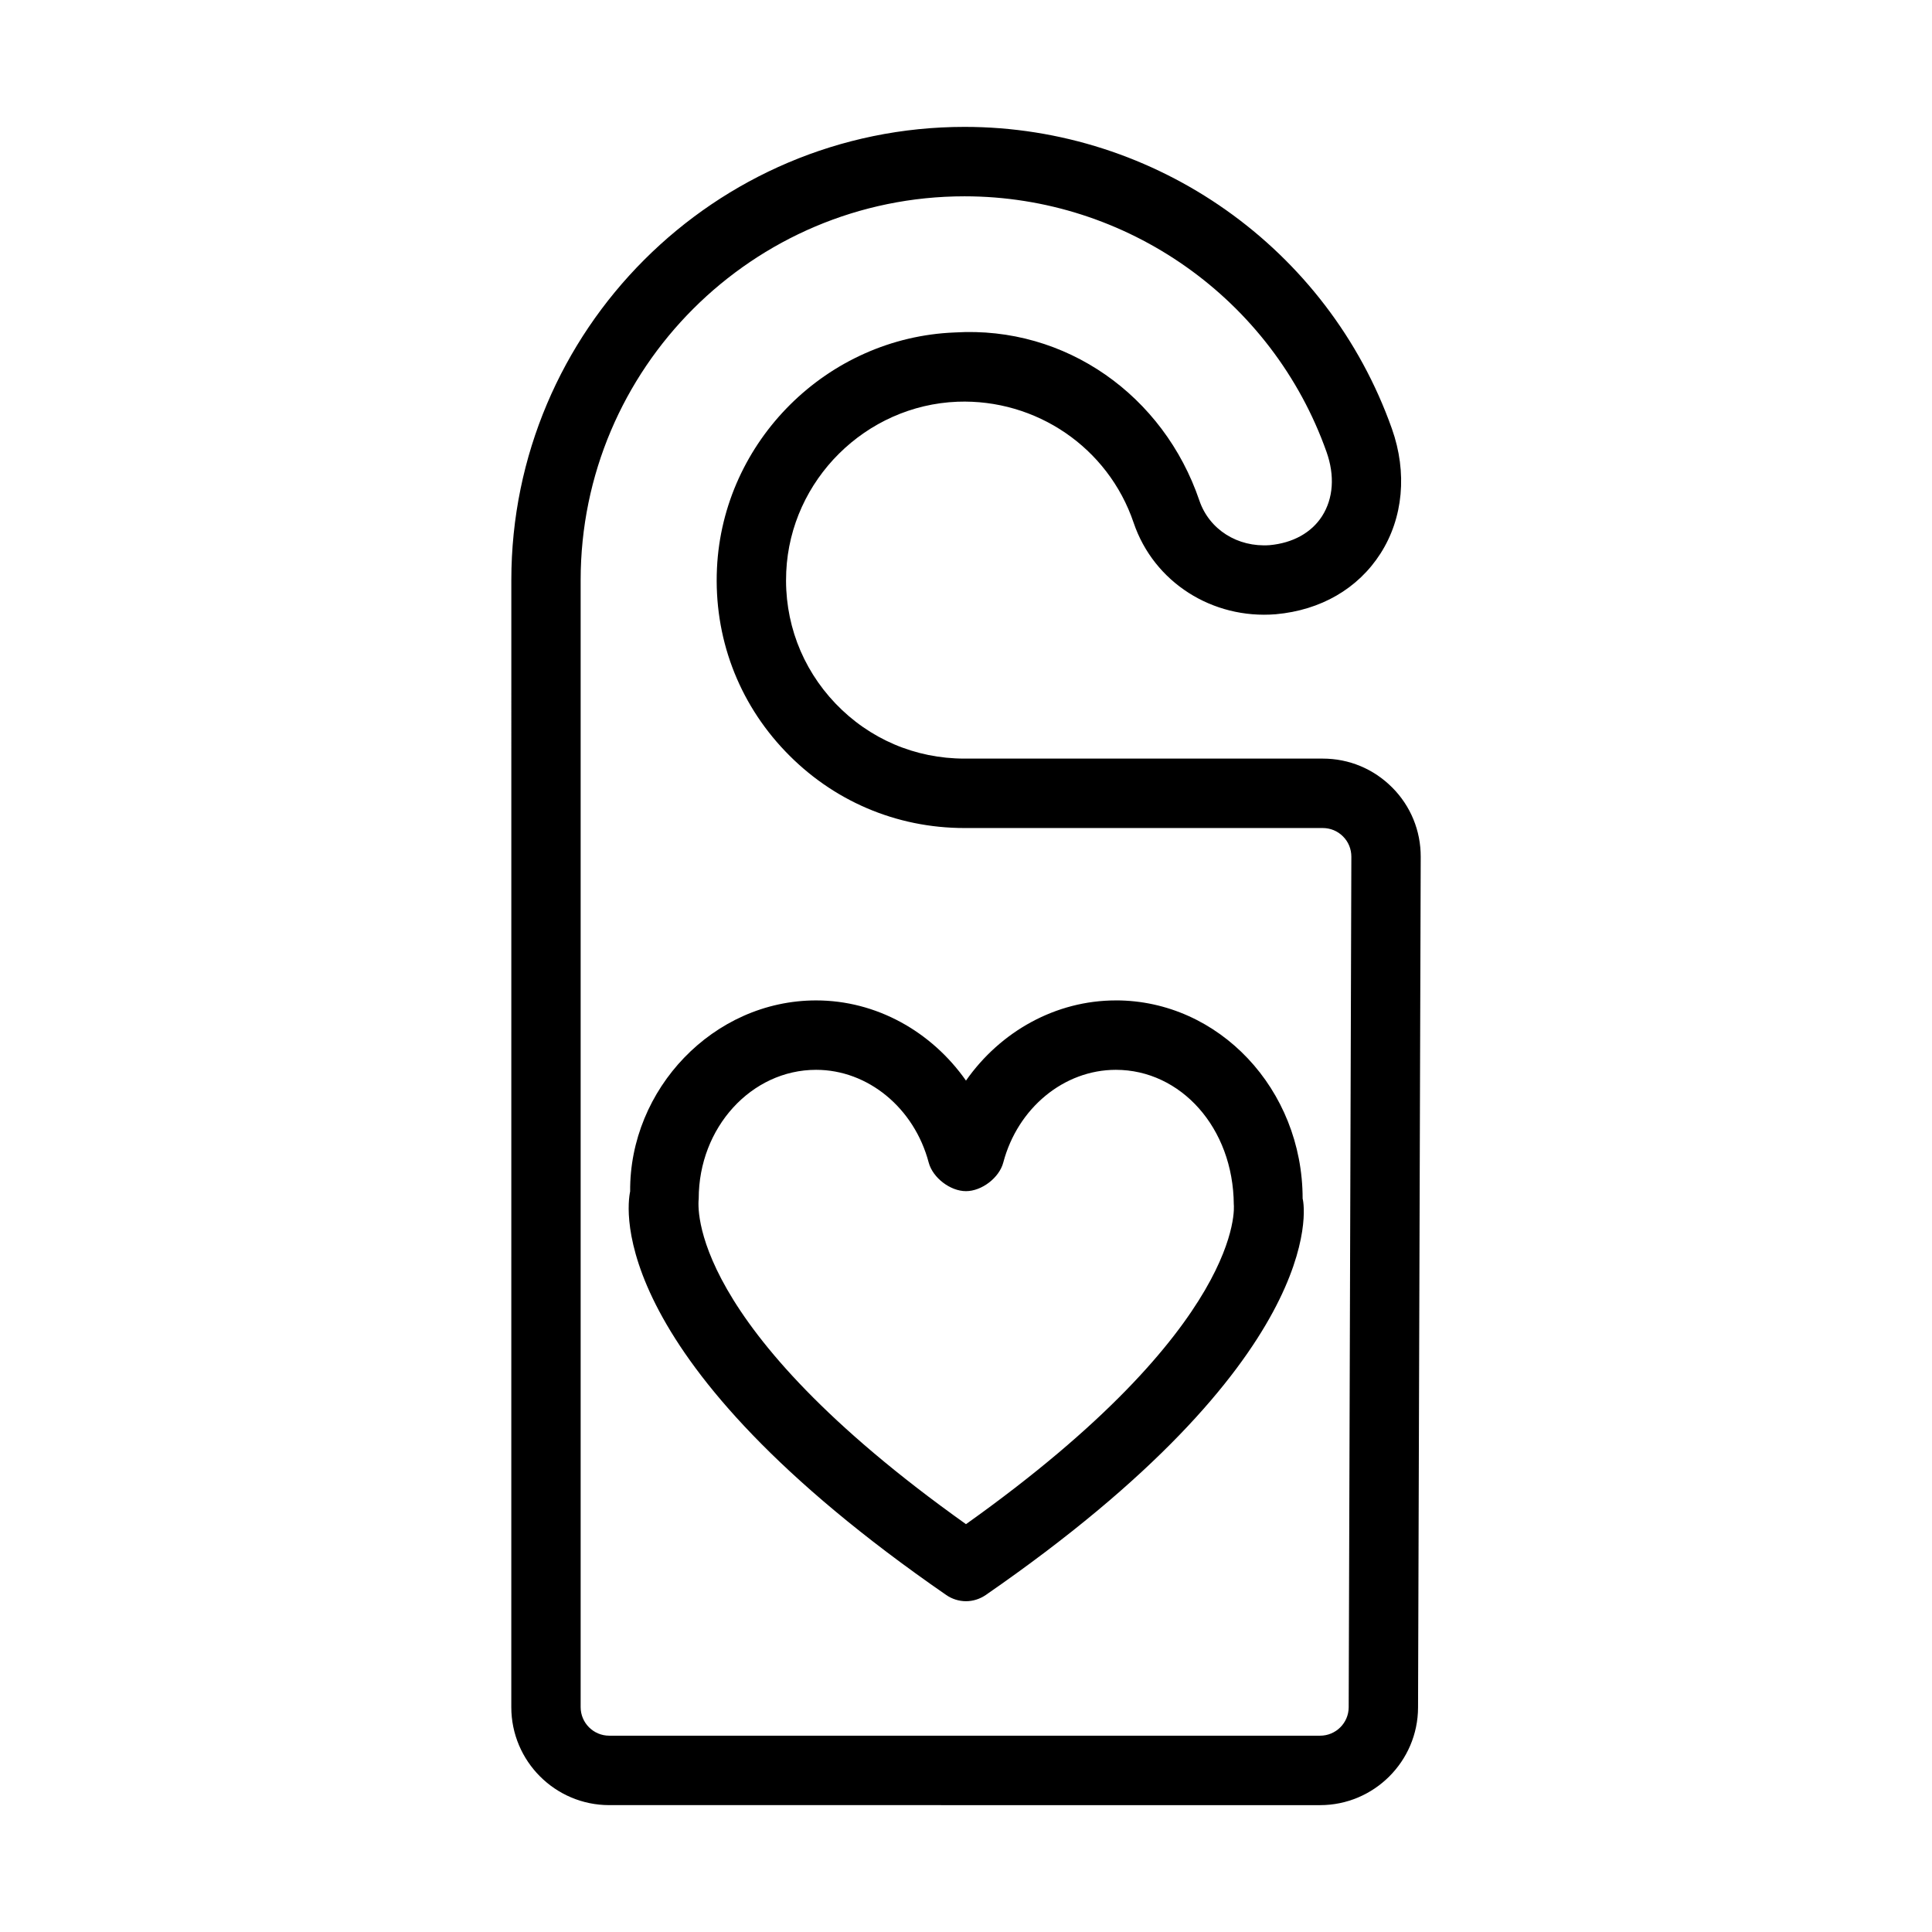
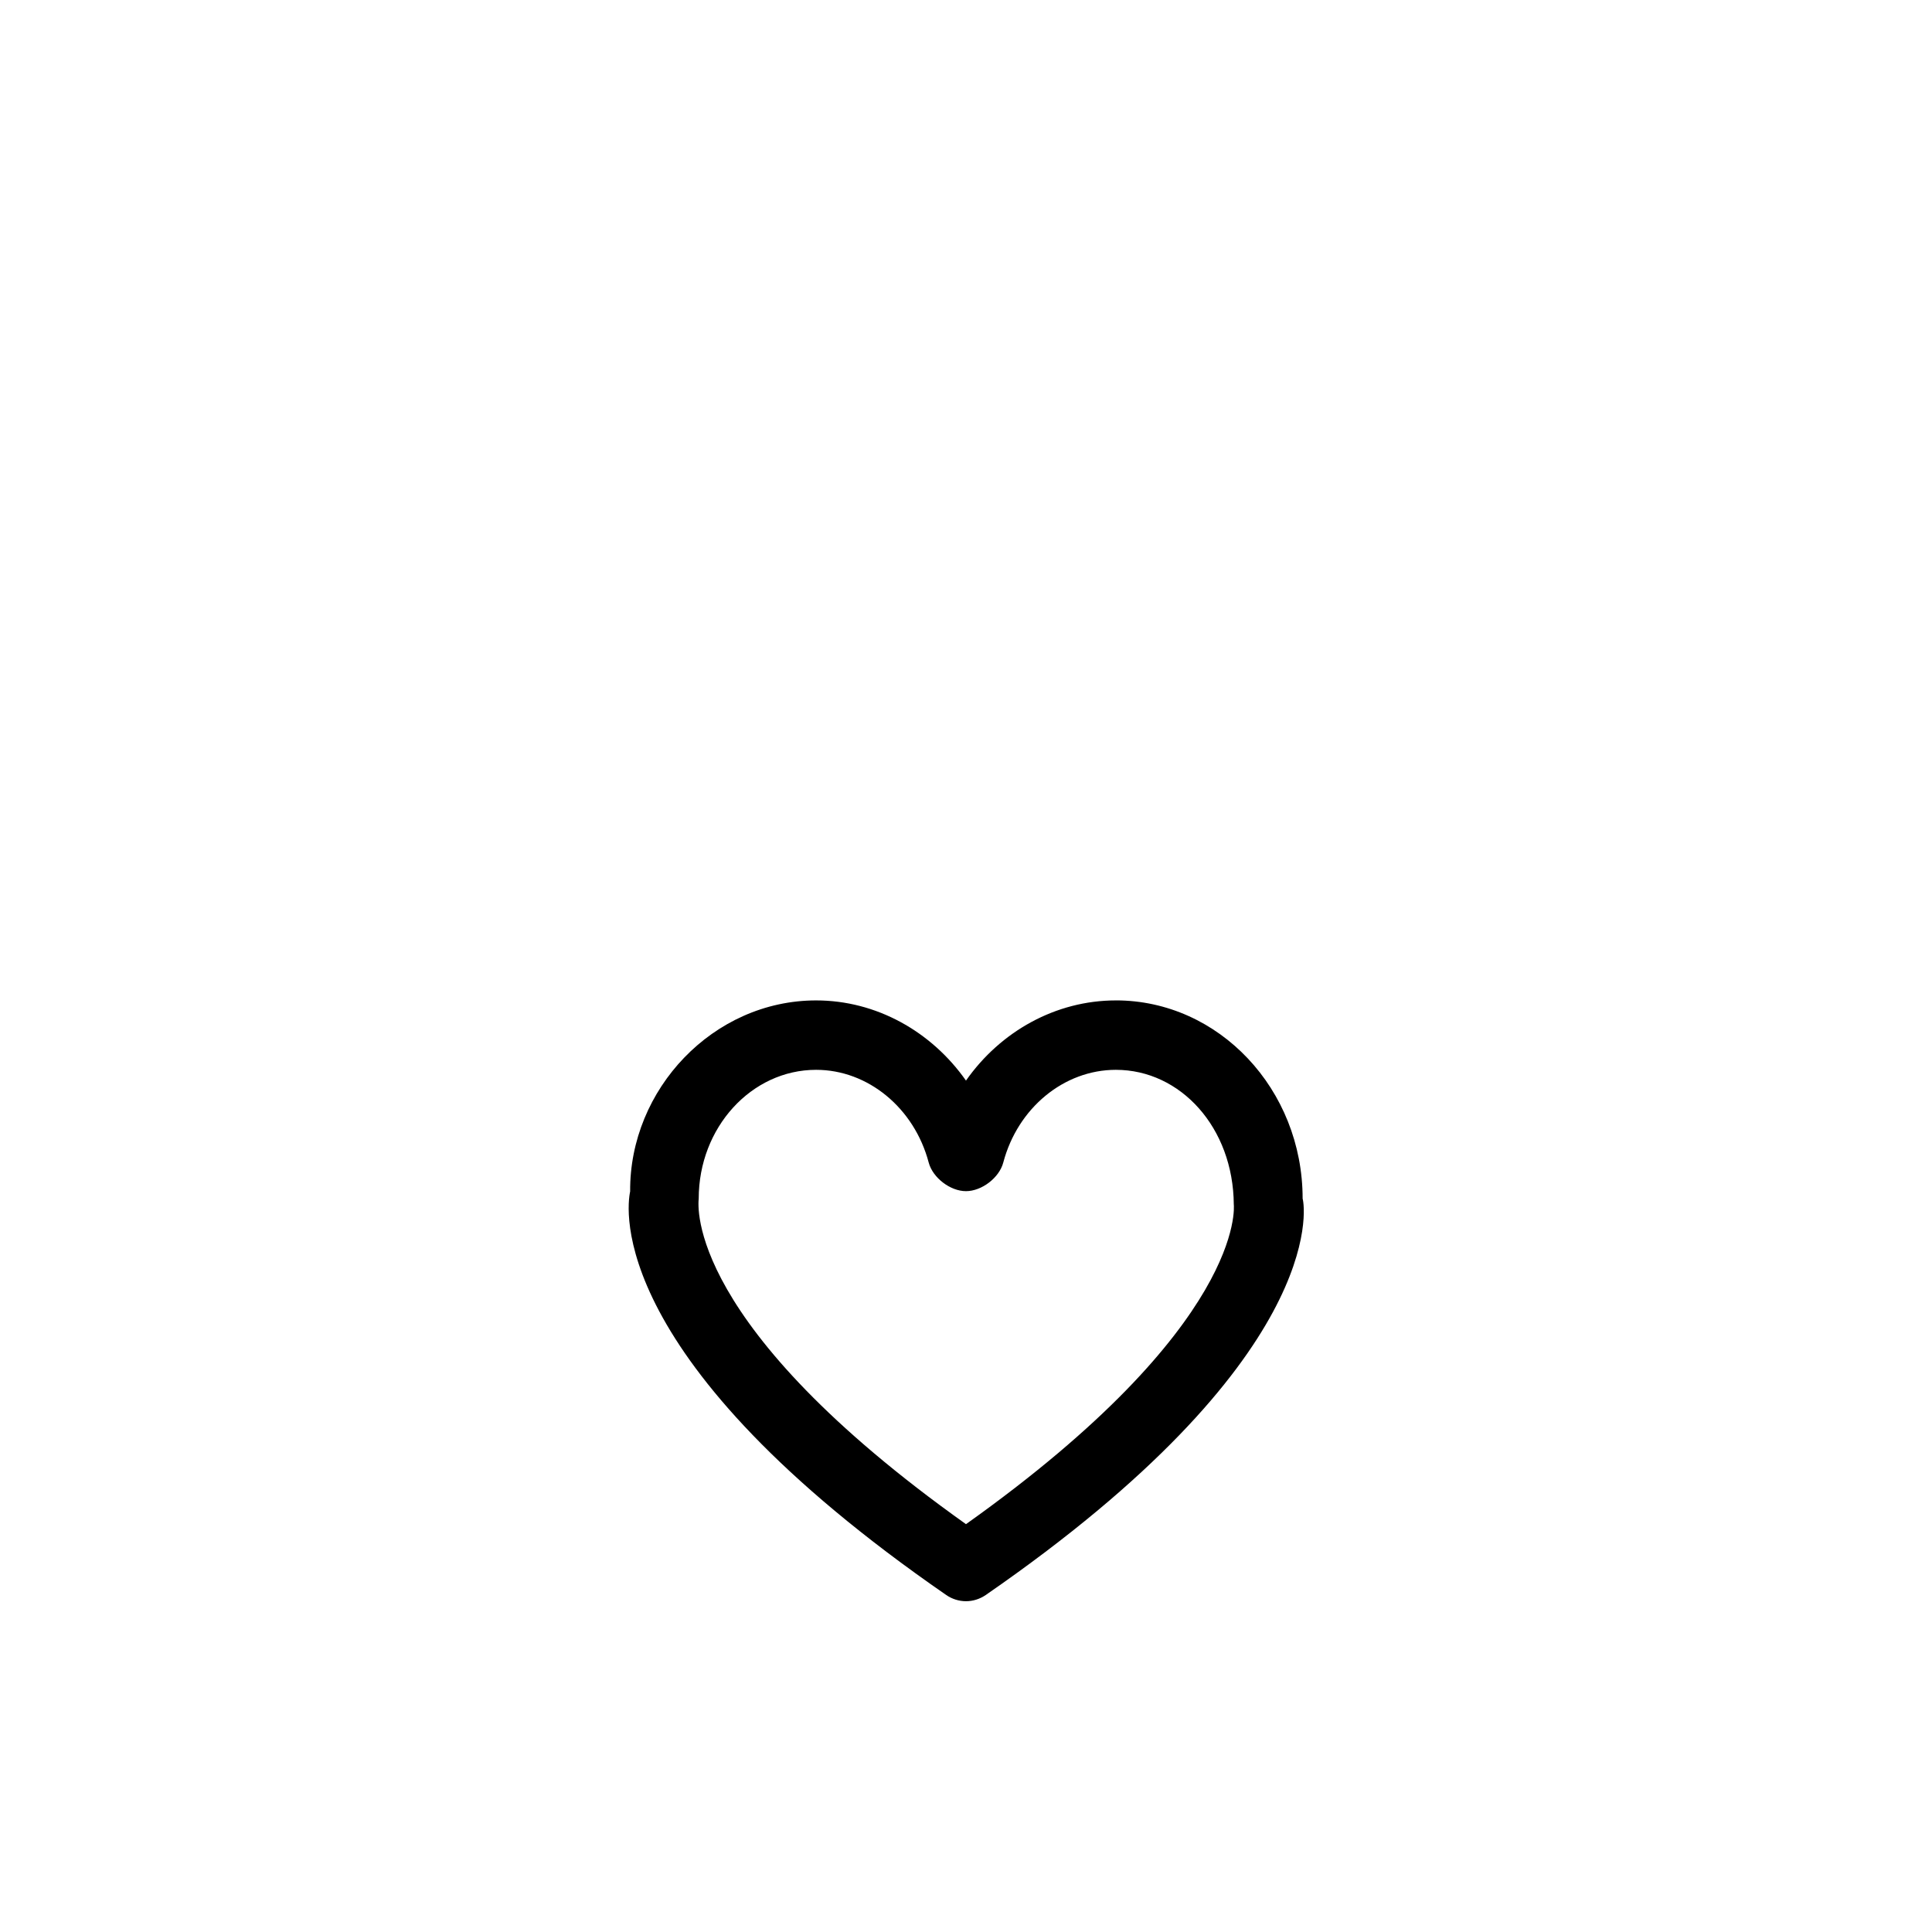
<svg xmlns="http://www.w3.org/2000/svg" fill="#000000" width="800px" height="800px" version="1.1" viewBox="144 144 512 512">
  <g>
-     <path d="m512.94 352.69c-4.914-4.938-11.445-7.652-18.387-7.652h-94.938c-13.059 0-25.211-5.184-34.23-14.629-8.996-9.445-13.633-21.832-13.023-34.914 1.121-24.324 21.07-44.094 45.395-45.035 20.777-0.762 39.895 12.07 46.672 32.086 5.352 15.773 20.867 25.602 37.676 24.234 11.926-1.078 21.766-6.777 27.723-16.066 6.047-9.422 7.156-21.496 3.039-33.098-16.953-47.84-62.457-79.992-113.25-79.992-66.227 0-120.11 53.898-120.11 120.11l-0.008 298.68c0 14.316 11.637 25.961 25.949 25.961l188.4 0.004c14.262 0 25.906-11.602 25.949-25.871l0.707-225.42c0.023-6.938-2.66-13.488-7.562-18.402zm-11.523 243.77c-0.023 4.152-3.41 7.516-7.574 7.516h-188.39c-4.172 0-7.574-3.387-7.574-7.562v-298.68c0-56.098 45.641-101.71 101.74-101.71 43.016 0 81.562 27.219 95.926 67.742 2.234 6.305 1.805 12.34-1.191 17.031-2.828 4.398-7.754 7.113-13.891 7.676-8.48 0.605-16.008-4.129-18.625-11.848-9.438-27.758-35.375-46.312-64.793-44.52-33.793 1.301-61.48 28.766-63.043 62.535-0.84 18.152 5.578 35.363 18.086 48.445 12.52 13.125 29.395 20.352 47.523 20.352h94.938c2.031 0 3.926 0.785 5.363 2.223s2.211 3.344 2.211 5.387z" />
    <path d="m439.71 409.12c-15.93 0-30.574 8.211-39.715 21.25-9.156-13.035-23.785-21.25-39.715-21.25-27.285 0-49.488 23.562-49.285 50.621-0.93 4.375-6.461 44.609 83.773 106.96 1.57 1.078 3.398 1.637 5.227 1.637 1.828 0 3.656-0.562 5.227-1.637 90.238-62.355 84.715-102.57 83.988-105.06 0.004-28.969-22.199-52.527-49.5-52.527zm-39.715 138.8c-74.238-52.82-71.008-84.414-70.828-86.277 0-18.824 13.957-34.129 31.109-34.129 13.734 0 26.008 10.098 29.844 24.594 1.078 4.016 5.711 7.562 9.875 7.562 4.172 0 8.82-3.547 9.883-7.586 3.824-14.473 16.098-24.57 29.832-24.57 17.152 0 31.121 15.305 31.258 35.699 0.047 0.316 3.266 31.887-70.973 84.707z" />
  </g>
</svg>